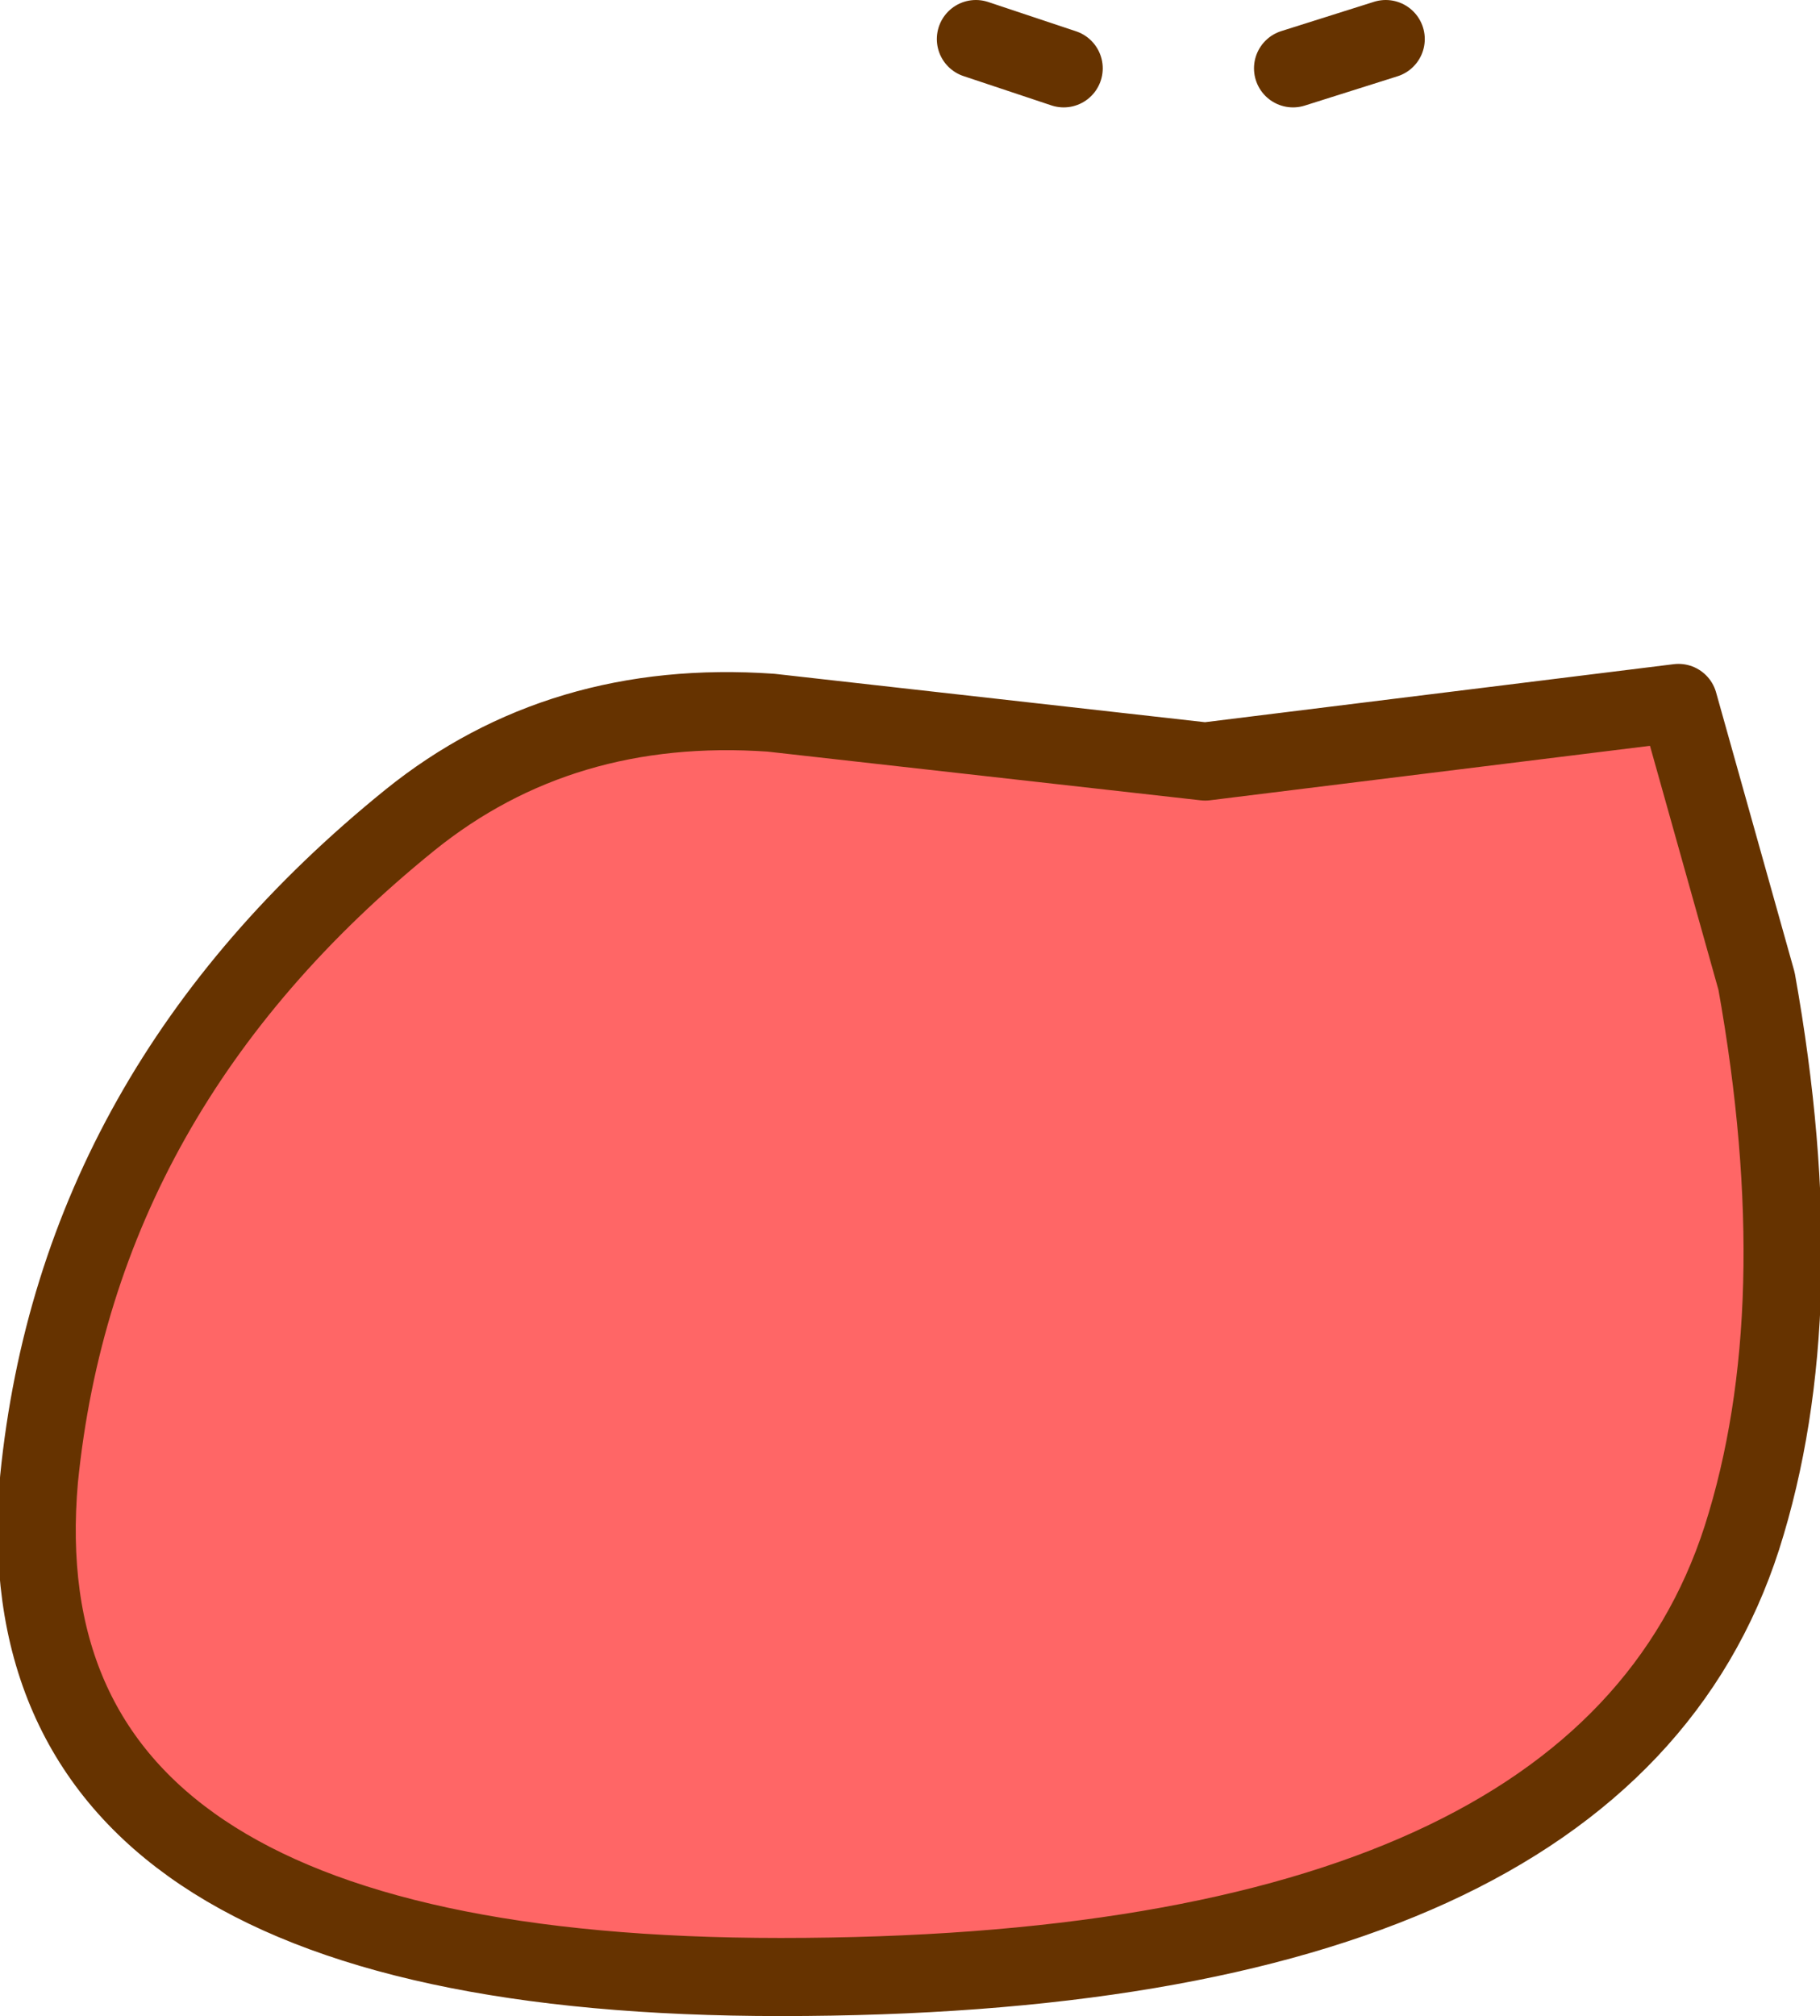
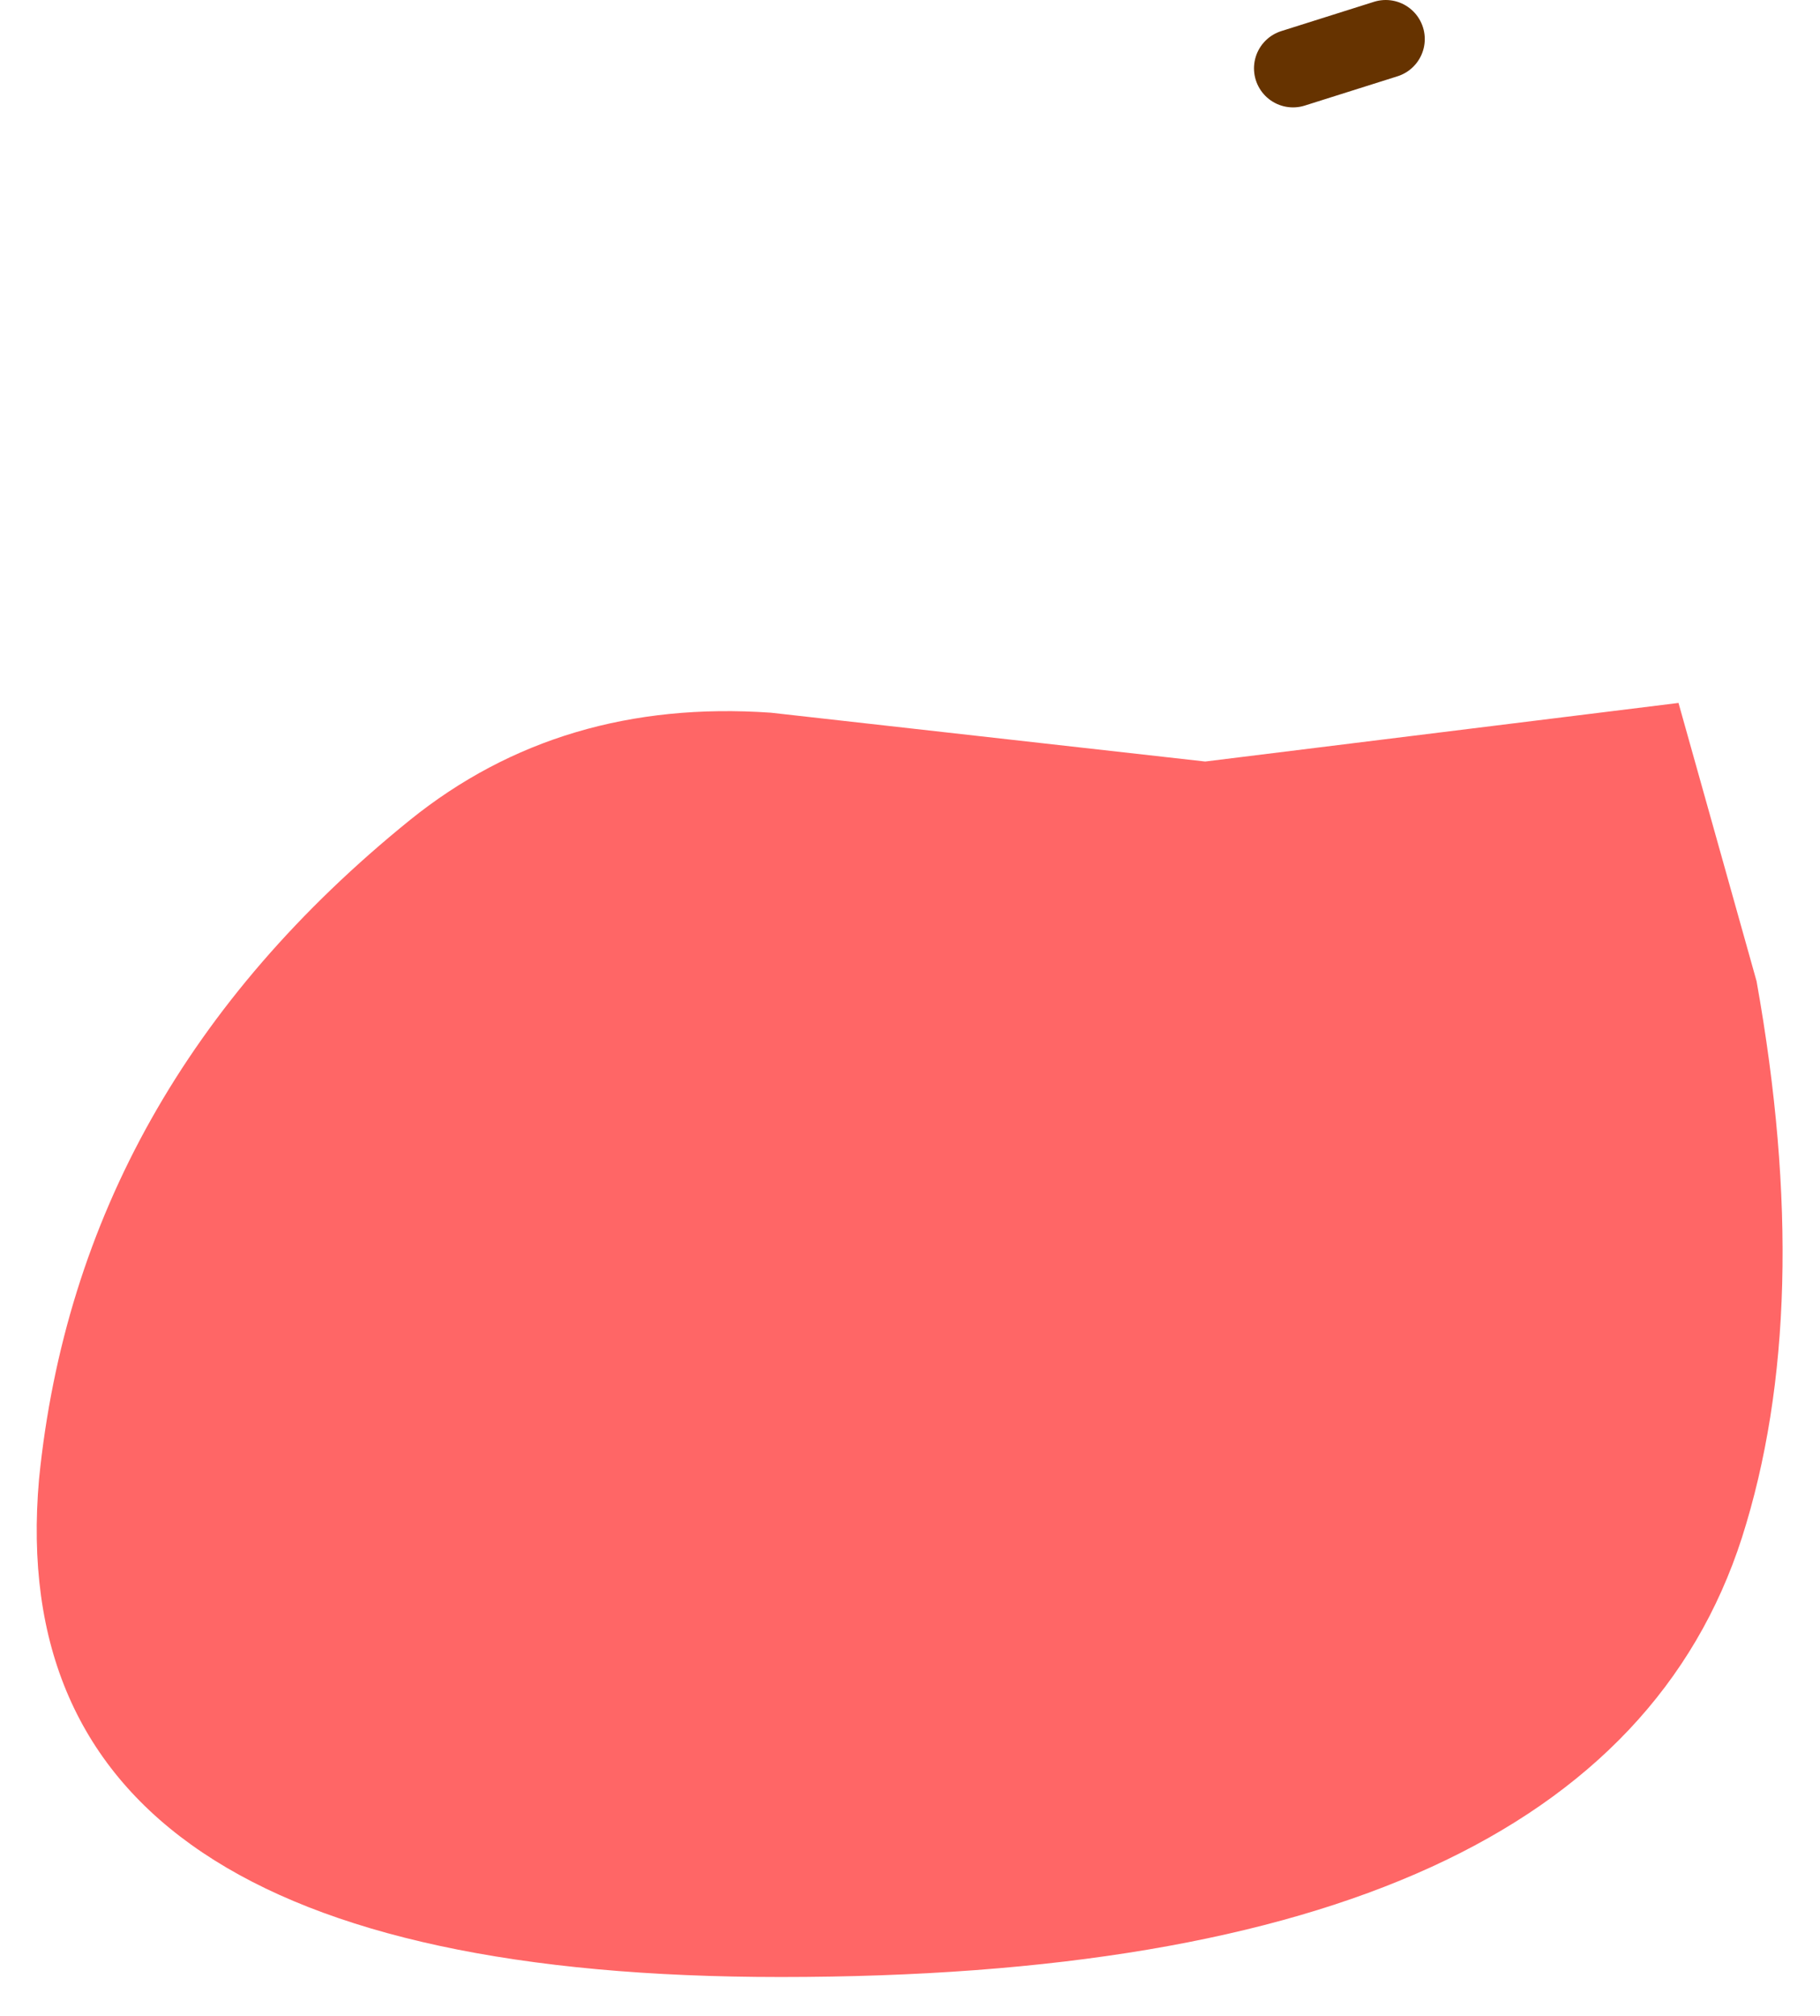
<svg xmlns="http://www.w3.org/2000/svg" height="20.65px" width="18.65px">
  <g transform="matrix(1.0, 0.0, 0.0, 1.0, 7.3, 22.2)">
-     <path d="M2.7 -21.8 L3.6 -21.5" fill="none" stroke="#663300" stroke-linecap="round" stroke-linejoin="round" stroke-width="0.8" />
    <path d="M6.9 -21.8 L5.95 -21.5" fill="none" stroke="#663300" stroke-linecap="round" stroke-linejoin="round" stroke-width="0.8" />
    <path d="M5.05 -14.4 L9.9 -15.0 10.7 -12.15 Q11.3 -8.8 10.55 -6.45 9.1 -1.95 0.7 -1.95 -7.35 -1.95 -6.9 -7.05 -6.5 -11.05 -3.1 -13.8 -1.55 -15.05 0.6 -14.9 L5.05 -14.4" fill="#ff6666" fill-rule="evenodd" stroke="none" />
-     <path d="M5.05 -14.4 L0.6 -14.9 Q-1.55 -15.05 -3.1 -13.8 -6.5 -11.05 -6.9 -7.05 -7.35 -1.95 0.7 -1.95 9.1 -1.95 10.55 -6.45 11.3 -8.8 10.7 -12.15 L9.9 -15.0 5.05 -14.4 Z" fill="none" stroke="#663300" stroke-linecap="round" stroke-linejoin="round" stroke-width="0.8" />
  </g>
</svg>